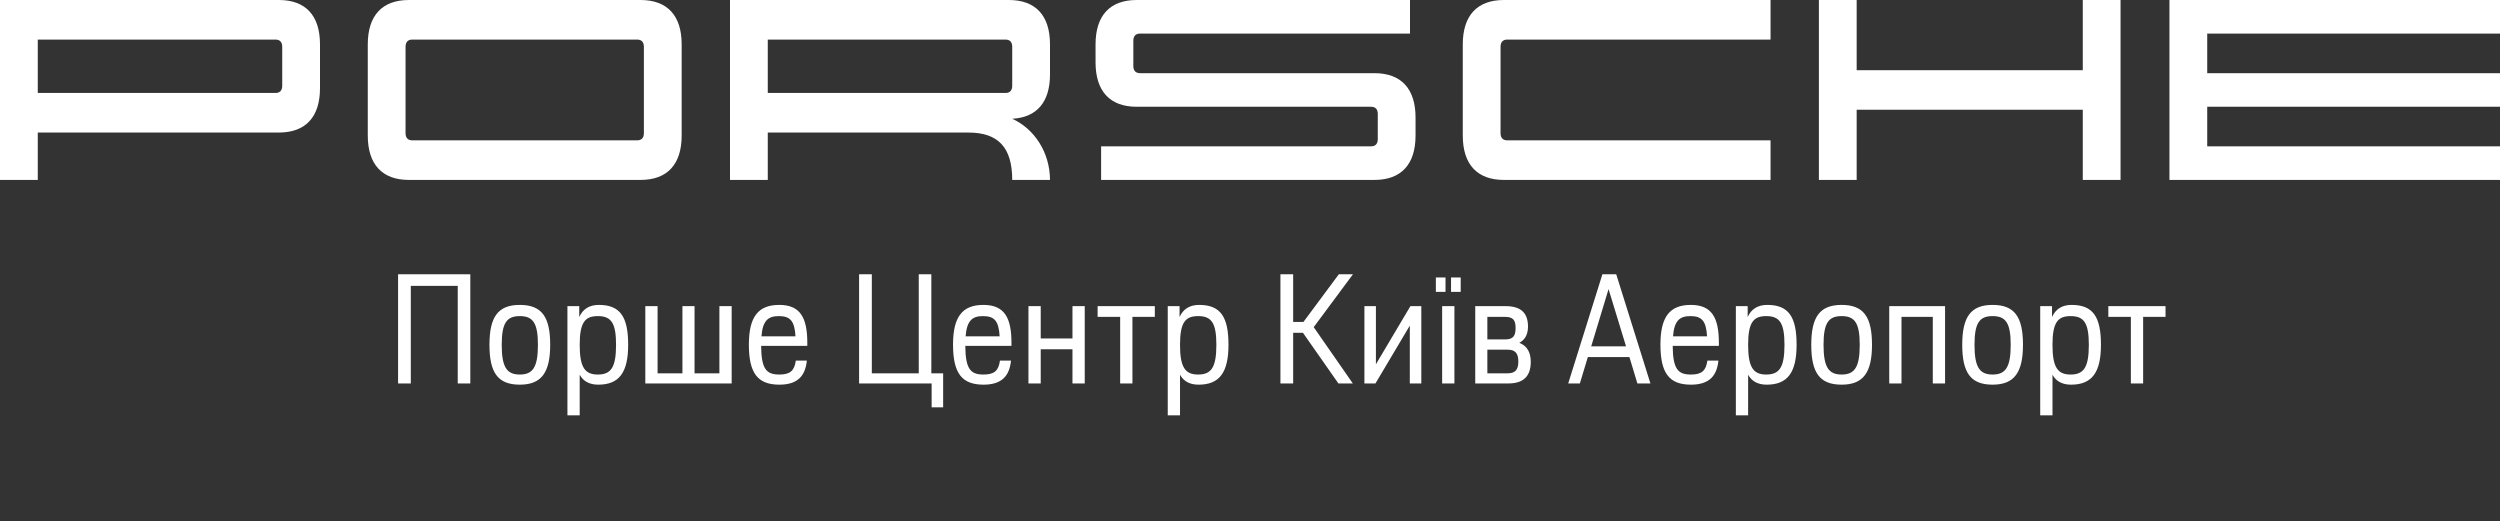
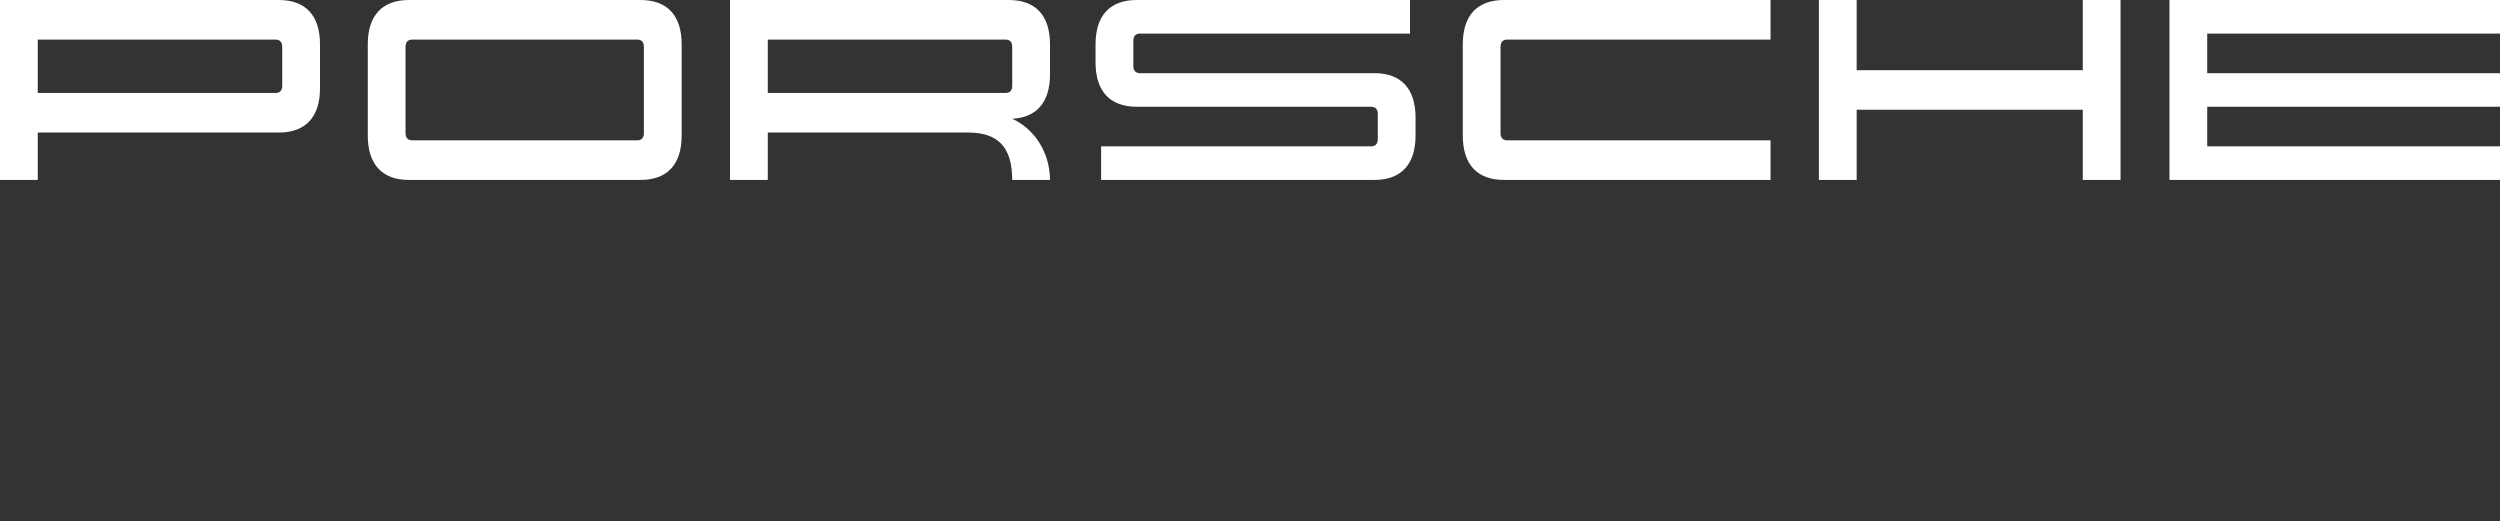
<svg xmlns="http://www.w3.org/2000/svg" width="326" height="68" viewBox="0 0 326 68" fill="none">
  <rect x="0" y="0" width="326" height="68" fill="#333333" stroke="none" />
  <g clip-path="url(#clip0_2001_2)">
    <path d="M36.367 17.284C39.852 17.284 41.728 15.258 41.728 11.496V5.787C41.728 2.026 39.852 0 36.367 0H0V23.462H4.926V17.284H36.367ZM36.802 6.1V11.184C36.802 11.794 36.498 12.122 35.932 12.122H4.926V5.162H35.932C36.498 5.162 36.802 5.49 36.802 6.1ZM53.319 23.462C49.834 23.462 47.958 21.437 47.958 17.675V5.787C47.958 2.026 49.834 0 53.319 0H83.528C87.013 0 88.889 2.026 88.889 5.787V17.675C88.889 21.437 87.013 23.462 83.528 23.462H53.319ZM83.094 18.3C83.659 18.3 83.963 17.972 83.963 17.362V6.1C83.963 5.49 83.659 5.162 83.094 5.162H53.754C53.189 5.162 52.884 5.49 52.884 6.1V17.362C52.884 17.972 53.189 18.3 53.754 18.3H83.094ZM131.994 15.485C134.88 16.796 136.909 19.872 136.92 23.462H131.994C131.994 19.239 130.183 17.284 126.271 17.284H100.118V23.462H95.192V0H131.559C135.044 0 136.92 2.026 136.92 5.787V9.709C136.92 13.311 135.199 15.321 131.994 15.485ZM131.124 12.122C131.69 12.122 131.994 11.794 131.994 11.184V6.1C131.994 5.49 131.69 5.162 131.124 5.162H100.118V12.122H131.124ZM142.86 5.787C142.86 2.026 144.737 0 148.221 0H183.864V4.38H148.656C148.091 4.38 147.787 4.708 147.787 5.318V8.603C147.787 9.213 148.091 9.541 148.656 9.541H179.228C182.712 9.541 184.588 11.567 184.588 15.329V17.675C184.588 21.437 182.712 23.462 179.228 23.462H143.585V19.082H178.793C179.358 19.082 179.662 18.754 179.662 18.144V14.859C179.662 14.249 179.358 13.921 178.793 13.921H148.221C144.737 13.921 142.86 11.895 142.86 8.134V5.787ZM190.746 5.787C190.746 2.026 192.623 0 196.107 0H230.88V5.162H196.542C195.977 5.162 195.672 5.49 195.672 6.1V17.362C195.672 17.972 195.977 18.3 196.542 18.3H230.88V23.462H196.107C192.623 23.462 190.746 21.437 190.746 17.675V5.787ZM276.52 0V23.462H271.594V14.312H242.109V23.462H237.183V0H242.109V9.15H271.594V0H276.52ZM287.822 4.38V9.541H326V13.921H287.822V19.082H326V23.462H282.896V0H326V4.38H287.822Z" fill="white" />
  </g>
-   <path d="M51.909 50V35.76H61.329V50H59.689V37.28H53.569V50H51.909ZM67.785 50.16C64.905 50.16 63.825 48.58 63.825 44.96C63.825 41.34 64.925 39.76 67.785 39.76C70.665 39.76 71.745 41.34 71.745 44.96C71.745 48.58 70.605 50.16 67.785 50.16ZM67.785 48.84C69.485 48.84 70.145 47.88 70.145 44.96C70.145 42.1 69.485 41.22 67.785 41.22C66.085 41.22 65.425 42.1 65.425 44.96C65.425 47.88 66.085 48.84 67.785 48.84ZM73.993 54.16V39.92H75.533V41.34C76.013 40.28 76.873 39.76 78.093 39.76C80.893 39.76 81.913 41.34 81.913 44.96C81.913 48.58 80.733 50.16 78.013 50.16C76.873 50.16 76.053 49.72 75.593 48.86V54.16H73.993ZM77.953 48.84C79.693 48.84 80.333 47.88 80.333 44.96C80.333 42.1 79.693 41.22 77.953 41.22C76.313 41.22 75.593 42 75.593 44.96C75.593 47.88 76.253 48.84 77.953 48.84ZM84.149 50V39.92H85.749V48.68H88.989V39.92H90.569V48.68H93.809V39.92H95.409V50H84.149ZM101.633 50.16C98.813 50.16 97.653 48.68 97.653 44.94C97.653 41.3 98.873 39.76 101.613 39.76C104.353 39.76 105.273 41.42 105.273 44.72V45.1H99.253C99.273 48.18 99.973 48.84 101.633 48.84C103.013 48.84 103.593 48.36 103.773 47.02H105.213C105.013 49.02 104.013 50.16 101.633 50.16ZM101.553 41.22C100.173 41.22 99.453 41.8 99.293 43.86H103.733C103.613 41.8 103.013 41.22 101.553 41.22ZM112.026 50V35.76H113.686V48.68H119.806V35.76H121.446V48.68H122.986V53.12H121.486V50H112.026ZM128.255 50.16C125.435 50.16 124.275 48.68 124.275 44.94C124.275 41.3 125.495 39.76 128.235 39.76C130.975 39.76 131.895 41.42 131.895 44.72V45.1H125.875C125.895 48.18 126.595 48.84 128.255 48.84C129.635 48.84 130.215 48.36 130.395 47.02H131.835C131.635 49.02 130.635 50.16 128.255 50.16ZM128.175 41.22C126.795 41.22 126.075 41.8 125.915 43.86H130.355C130.235 41.8 129.635 41.22 128.175 41.22ZM134.11 50V39.92H135.71V44.14H139.85V39.92H141.45V50H139.85V45.54H135.71V50H134.11ZM143.129 41.32V39.92H150.589V41.32H147.669V50H146.069V41.32H143.129ZM152.274 54.16V39.92H153.814V41.34C154.294 40.28 155.154 39.76 156.374 39.76C159.174 39.76 160.194 41.34 160.194 44.96C160.194 48.58 159.014 50.16 156.294 50.16C155.154 50.16 154.334 49.72 153.874 48.86V54.16H152.274ZM156.234 48.84C157.974 48.84 158.614 47.88 158.614 44.96C158.614 42.1 157.974 41.22 156.234 41.22C154.594 41.22 153.874 42 153.874 44.96C153.874 47.88 154.534 48.84 156.234 48.84ZM166.968 50V35.76H168.628V41.98H169.968L174.588 35.76H176.428L171.308 42.66L176.408 50H174.528L169.908 43.4H168.628V50H166.968ZM177.919 50V39.92H179.419V47.5L183.919 39.92H185.339V50H183.839V42.46L179.359 50H177.919ZM189.215 38.06V36.18H190.475V38.06H189.215ZM187.235 38.06V36.18H188.495V38.06H187.235ZM188.055 50V39.92H189.655V50H188.055ZM192.372 50V39.92H196.312C198.372 39.92 199.252 40.84 199.252 42.6C199.252 43.74 198.732 44.4 198.112 44.7C199.152 45.1 199.612 45.98 199.612 47.18C199.612 49.06 198.652 50 196.712 50H192.372ZM196.252 41.32H193.952V44.26H196.272C197.372 44.26 197.632 43.74 197.632 42.76C197.632 41.74 197.312 41.32 196.252 41.32ZM196.612 45.6H193.952V48.68H196.592C197.532 48.68 197.992 48.28 197.992 47.14C197.992 46 197.512 45.6 196.612 45.6ZM204.495 50L208.955 35.76H210.755L215.215 50H213.515L212.475 46.56H207.055L206.015 50H204.495ZM209.755 37.7L207.495 45.16H212.035L209.755 37.7ZM220.501 50.16C217.681 50.16 216.521 48.68 216.521 44.94C216.521 41.3 217.741 39.76 220.481 39.76C223.221 39.76 224.141 41.42 224.141 44.72V45.1H218.121C218.141 48.18 218.841 48.84 220.501 48.84C221.881 48.84 222.461 48.36 222.641 47.02H224.081C223.881 49.02 222.881 50.16 220.501 50.16ZM220.421 41.22C219.041 41.22 218.321 41.8 218.161 43.86H222.601C222.481 41.8 221.881 41.22 220.421 41.22ZM226.356 54.16V39.92H227.896V41.34C228.376 40.28 229.236 39.76 230.456 39.76C233.256 39.76 234.276 41.34 234.276 44.96C234.276 48.58 233.096 50.16 230.376 50.16C229.236 50.16 228.416 49.72 227.956 48.86V54.16H226.356ZM230.316 48.84C232.056 48.84 232.696 47.88 232.696 44.96C232.696 42.1 232.056 41.22 230.316 41.22C228.676 41.22 227.956 42 227.956 44.96C227.956 47.88 228.616 48.84 230.316 48.84ZM240.149 50.16C237.269 50.16 236.189 48.58 236.189 44.96C236.189 41.34 237.289 39.76 240.149 39.76C243.029 39.76 244.109 41.34 244.109 44.96C244.109 48.58 242.969 50.16 240.149 50.16ZM240.149 48.84C241.849 48.84 242.509 47.88 242.509 44.96C242.509 42.1 241.849 41.22 240.149 41.22C238.449 41.22 237.789 42.1 237.789 44.96C237.789 47.88 238.449 48.84 240.149 48.84ZM246.356 50V39.92H253.636V50H252.036V41.32H247.956V50H246.356ZM259.836 50.16C256.956 50.16 255.876 48.58 255.876 44.96C255.876 41.34 256.976 39.76 259.836 39.76C262.716 39.76 263.796 41.34 263.796 44.96C263.796 48.58 262.656 50.16 259.836 50.16ZM259.836 48.84C261.536 48.84 262.196 47.88 262.196 44.96C262.196 42.1 261.536 41.22 259.836 41.22C258.136 41.22 257.476 42.1 257.476 44.96C257.476 47.88 258.136 48.84 259.836 48.84ZM266.044 54.16V39.92H267.584V41.34C268.064 40.28 268.924 39.76 270.144 39.76C272.944 39.76 273.964 41.34 273.964 44.96C273.964 48.58 272.784 50.16 270.064 50.16C268.924 50.16 268.104 49.72 267.644 48.86V54.16H266.044ZM270.004 48.84C271.744 48.84 272.384 47.88 272.384 44.96C272.384 42.1 271.744 41.22 270.004 41.22C268.364 41.22 267.644 42 267.644 44.96C267.644 47.88 268.304 48.84 270.004 48.84ZM274.925 41.32V39.92H282.385V41.32H279.465V50H277.865V41.32H274.925Z" fill="white" />
  <defs>
    <clipPath id="clip0_2001_2">
      <rect width="326" height="23.462" fill="white" />
    </clipPath>
  </defs>
</svg>